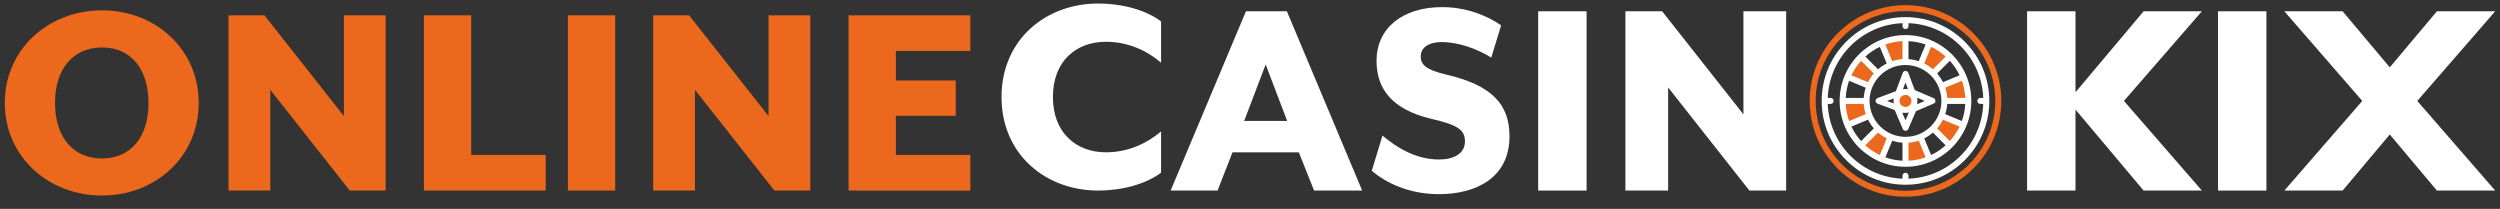
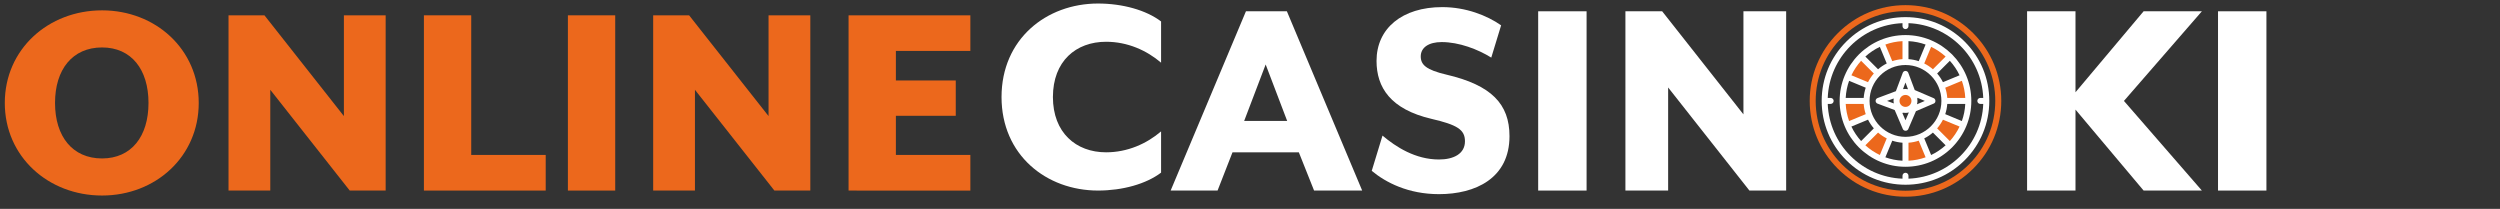
<svg xmlns="http://www.w3.org/2000/svg" version="1.0" id="Réteg_1" x="0px" y="0px" viewBox="0 0 270 22.556" xml:space="preserve">
  <rect x="0" y="0" width="270" height="22.556" fill="#333333" stroke="none" />
  <path fill="#FFFFFF" d="M108.166,10.481c0-6.26,4.84-10.1,10.423-10.1c2.646,0,5.195,0.71,6.808,1.936v4.453 c-1.549-1.323-3.614-2.259-5.938-2.259c-3.26,0-5.744,2.097-5.744,5.97c0,3.84,2.485,5.969,5.744,5.969 c2.323,0,4.388-0.936,5.938-2.259v4.453c-1.614,1.226-4.163,1.936-6.808,1.936 C113.006,20.58,108.166,16.741,108.166,10.481z" />
  <path fill="#FFFFFF" d="M134.562,1.219h4.421l8.132,19.361h-5.195l-1.646-4.13h-7.164l-1.613,4.13h-5.067 L134.562,1.219z M139.015,13.062l-2.323-6.099l-2.323,6.099H139.015z" />
  <path fill="#FFFFFF" d="M148.148,18.451l1.162-3.808c1.452,1.226,3.55,2.582,6.099,2.582 c1.581,0,2.807-0.613,2.807-1.968c0-1.258-0.839-1.775-3.613-2.42c-4.422-1.033-5.938-3.389-5.938-6.261 c0-3.517,2.775-5.808,7.099-5.808c2.549,0,4.84,0.904,6.357,1.968l-1.064,3.485 c-1.452-0.904-3.485-1.678-5.357-1.678c-1.388,0-2.259,0.581-2.259,1.549c0,0.904,0.581,1.452,2.775,1.968 c4.841,1.129,6.809,3.162,6.809,6.647c0,4.55-3.679,6.26-7.616,6.26 C152.084,20.967,149.665,19.709,148.148,18.451z" />
  <path fill="#FFFFFF" d="M166.123,1.219h5.228v19.361h-5.228V1.219z" />
  <path fill="#FFFFFF" d="M175.545,1.219h3.969l8.777,11.133V1.219h4.614v19.361h-3.968l-8.778-11.133v11.133h-4.614V1.219 z" />
  <path fill="#FFFFFF" d="M239.546,1.219h5.228v19.361h-5.228V1.219z" />
  <polygon fill="#FFFFFF" points="229.386,10.9 229.386,10.899 237.803,1.219 231.51,1.219 224.153,9.964 224.153,1.219 218.925,1.219 218.925,20.58 224.153,20.58 224.153,11.836 231.51,20.58 237.803,20.58 229.386,10.9 " />
-   <polygon fill="#FFFFFF" points="261.065,10.9 261.065,10.9 269.481,1.219 263.189,1.219 258.096,7.273 253.002,1.219 246.71,1.219 255.126,10.9 255.126,10.9 255.126,10.9 246.71,20.581 253.002,20.581 258.096,14.526 263.189,20.581 269.481,20.581 261.065,10.9 " />
  <circle fill="#EC681C" cx="205.829" cy="10.937" r="1.082" />
  <polygon fill="#EC681C" points="201.021,6.27 199.952,7.192 199.458,8.154 200.81,8.911 201.913,9.274 202.733,7.944 " />
  <polygon fill="#EC681C" points="201.498,10.911 198.977,10.9 199.458,13.412 201.913,12.565 " />
  <polygon fill="#EC681C" points="202.733,13.893 201.096,15.696 203.184,17.169 204.166,14.779 " />
  <polygon fill="#EC681C" points="205.792,15.095 205.792,17.77 208.322,17.169 207.457,14.779 " />
  <polygon fill="#EC681C" points="208.973,13.893 210.606,15.726 211.988,13.412 209.671,12.565 " />
  <polygon fill="#EC681C" points="209.945,10.9 212.499,10.911 212.249,8.454 209.671,9.274 " />
  <polygon fill="#EC681C" points="208.973,7.772 210.636,6.02 208.322,4.638 207.457,7.021 " />
  <polygon fill="#EC681C" points="205.792,6.606 205.792,4.097 203.304,4.638 204.166,7.021 " />
  <path fill="#EC681C" d="M213.107,3.586c-1.954-1.954-4.551-3.03-7.314-3.03s-5.36,1.076-7.314,3.03 s-3.03,4.551-3.03,7.314s1.076,5.36,3.03,7.314s4.551,3.03,7.314,3.03s5.36-1.076,7.314-3.03 s3.03-4.551,3.03-7.314S215.06,5.539,213.107,3.586z M212.649,17.757c-1.832,1.832-4.267,2.84-6.857,2.84 s-5.025-1.009-6.857-2.84c-1.832-1.832-2.84-4.267-2.84-6.857s1.009-5.025,2.84-6.857 c1.832-1.832,4.267-2.84,6.857-2.84s5.026,1.009,6.857,2.84s2.84,4.267,2.84,6.857 S214.481,15.925,212.649,17.757z" />
  <path fill="#FFFFFF" d="M212.192,4.5c-1.71-1.71-3.982-2.651-6.4-2.651S201.102,2.791,199.393,4.5 s-2.651,3.982-2.651,6.4s0.941,4.69,2.651,6.4s3.982,2.651,6.4,2.651s4.69-0.941,6.4-2.651 c1.71-1.71,2.651-3.982,2.651-6.4S213.902,6.21,212.192,4.5z M206.116,19.297v-0.316 c0-0.178-0.145-0.323-0.323-0.323s-0.323,0.145-0.323,0.323v0.316c-4.378-0.166-7.908-3.697-8.074-8.074h0.316 c0.178,0,0.323-0.145,0.323-0.323s-0.145-0.323-0.323-0.323h-0.316c0.166-4.378,3.697-7.908,8.074-8.074v0.316 c0,0.178,0.145,0.323,0.323,0.323s0.323-0.145,0.323-0.323V2.502c4.378,0.167,7.908,3.697,8.074,8.074h-0.316 c-0.178,0-0.323,0.145-0.323,0.323s0.145,0.323,0.323,0.323h0.316C214.023,15.601,210.493,19.131,206.116,19.297z" />
  <path fill="#FFFFFF" d="M212.365,8.186c-0.001-0.003-0.002-0.005-0.003-0.008c-0.001-0.002-0.002-0.004-0.003-0.006 c-0.355-0.851-0.87-1.618-1.508-2.264c-0.009-0.013-0.019-0.025-0.031-0.036 c-0.011-0.011-0.024-0.021-0.036-0.031c-0.646-0.638-1.414-1.153-2.264-1.508 c-0.002-0.001-0.004-0.002-0.006-0.003c-0.003-0.001-0.005-0.002-0.008-0.003 c-0.837-0.347-1.753-0.539-2.714-0.539c-0.961,0-1.877,0.192-2.714,0.539c-0.003,0.001-0.005,0.002-0.007,0.003 c-0.002,0.001-0.004,0.002-0.006,0.003c-0.851,0.355-1.618,0.87-2.265,1.508c-0.013,0.009-0.025,0.019-0.036,0.031 s-0.021,0.024-0.031,0.036c-0.638,0.646-1.153,1.414-1.508,2.264c-0.001,0.002-0.002,0.004-0.003,0.006 c-0.001,0.003-0.002,0.005-0.003,0.008c-0.347,0.837-0.539,1.753-0.539,2.714s0.192,1.877,0.539,2.714 c0.001,0.003,0.002,0.005,0.003,0.008c0.001,0.002,0.002,0.003,0.002,0.004c0.355,0.852,0.87,1.62,1.508,2.267 c0.009,0.013,0.019,0.025,0.031,0.036s0.024,0.021,0.036,0.031c0.646,0.638,1.414,1.153,2.265,1.508 c0.002,0.001,0.004,0.002,0.006,0.003c0.003,0.001,0.005,0.002,0.008,0.003c0.837,0.347,1.753,0.538,2.714,0.538 c0.961,0,1.877-0.192,2.714-0.538c0.003-0.001,0.005-0.002,0.008-0.003c0.002-0.001,0.004-0.002,0.006-0.003 c0.851-0.355,1.618-0.87,2.264-1.508c0.013-0.009,0.025-0.019,0.036-0.031c0.011-0.011,0.021-0.024,0.031-0.036 c0.638-0.647,1.154-1.415,1.508-2.267c0.001-0.002,0.002-0.003,0.002-0.004c0.001-0.003,0.002-0.005,0.003-0.008 c0.347-0.837,0.539-1.753,0.539-2.714S212.712,9.023,212.365,8.186z M211.881,13.072l-1.795-0.744 c0.117-0.351,0.192-0.722,0.22-1.106h1.943C212.217,11.869,212.09,12.49,211.881,13.072z M210.584,15.235 l-1.373-1.373c0.246-0.283,0.457-0.598,0.627-0.936l1.795,0.744C211.36,14.242,211.006,14.769,210.584,15.235z M208.562,16.741l-0.744-1.795c0.338-0.17,0.653-0.381,0.936-0.627l1.373,1.373 C209.662,16.113,209.135,16.468,208.562,16.741z M201.458,15.692l1.373-1.373c0.283,0.246,0.598,0.457,0.936,0.627 l-0.744,1.795C202.45,16.468,201.923,16.113,201.458,15.692z M199.952,13.669l1.795-0.744 c0.17,0.338,0.381,0.653,0.627,0.936l-1.373,1.373C200.579,14.769,200.224,14.242,199.952,13.669z M199.703,8.728 l1.795,0.744c-0.117,0.351-0.192,0.722-0.22,1.106h-1.943C199.368,9.931,199.495,9.31,199.703,8.728z M201,6.565l1.373,1.373c-0.246,0.283-0.457,0.598-0.627,0.936l-1.795-0.744 C200.224,7.558,200.579,7.03,201,6.565z M203.023,5.059l0.744,1.795c-0.338,0.17-0.653,0.381-0.936,0.627 l-1.373-1.373C201.923,5.686,202.45,5.332,203.023,5.059z M210.127,6.108l-1.373,1.373 c-0.283-0.246-0.598-0.457-0.936-0.627l0.744-1.795C209.135,5.332,209.662,5.686,210.127,6.108z M211.633,8.131 l-1.795,0.744c-0.17-0.338-0.381-0.653-0.627-0.936l1.373-1.373C211.006,7.03,211.36,7.558,211.633,8.131z M205.792,14.779c-2.139,0-3.879-1.74-3.879-3.879s1.74-3.879,3.879-3.879s3.879,1.74,3.879,3.879 S207.931,14.779,205.792,14.779z M207.221,6.606c-0.351-0.117-0.722-0.192-1.106-0.22v-1.943 c0.646,0.032,1.266,0.159,1.849,0.368L207.221,6.606z M205.469,6.386c-0.384,0.027-0.754,0.102-1.105,0.22 l-0.744-1.795c0.583-0.208,1.203-0.336,1.849-0.368V6.386L205.469,6.386z M199.336,11.223h1.943 c0.027,0.384,0.102,0.754,0.22,1.106l-1.795,0.744C199.495,12.49,199.368,11.869,199.336,11.223z M204.364,15.194 c0.351,0.117,0.722,0.192,1.105,0.22v1.943c-0.646-0.032-1.266-0.159-1.849-0.368L204.364,15.194z M206.116,15.414 c0.384-0.027,0.754-0.102,1.106-0.22l0.744,1.795c-0.583,0.208-1.203,0.336-1.849,0.368V15.414z M210.306,10.577 c-0.027-0.384-0.102-0.754-0.22-1.106l1.795-0.744c0.208,0.583,0.336,1.203,0.368,1.849H210.306z" />
  <path fill="#FFFFFF" d="M209.011,10.993c0.002-0.005,0.003-0.011,0.004-0.016c0.001-0.005,0.003-0.01,0.004-0.015 c0.001-0.005,0.002-0.01,0.002-0.015c0.001-0.005,0.002-0.011,0.002-0.017c0.001-0.005,0.001-0.01,0.001-0.015 c0-0.005,0.001-0.011,0.001-0.016c0-0.005-0-0.011-0.001-0.016c-0-0.005-0-0.01-0.001-0.015 c-0.001-0.005-0.002-0.011-0.002-0.017c-0.001-0.005-0.001-0.01-0.002-0.015 c-0.001-0.005-0.002-0.01-0.004-0.015c-0.001-0.005-0.003-0.011-0.004-0.016c-0.001-0.004-0.003-0.009-0.005-0.013 c-0.002-0.006-0.004-0.011-0.006-0.017c-0.001-0.001-0.001-0.002-0.001-0.004c-0.001-0.003-0.003-0.006-0.004-0.009 c-0.003-0.005-0.005-0.011-0.008-0.016c-0.002-0.004-0.005-0.009-0.007-0.013c-0.003-0.005-0.006-0.009-0.009-0.014 c-0.003-0.004-0.006-0.009-0.009-0.013c-0.003-0.004-0.006-0.009-0.01-0.013c-0.003-0.004-0.007-0.008-0.01-0.012 c-0.004-0.004-0.007-0.008-0.011-0.012c-0.004-0.004-0.007-0.007-0.011-0.011c-0.004-0.004-0.008-0.007-0.012-0.011 c-0.004-0.003-0.008-0.006-0.012-0.009c-0.004-0.003-0.009-0.006-0.013-0.01 c-0.004-0.003-0.009-0.006-0.013-0.008c-0.004-0.003-0.009-0.005-0.014-0.008c-0.005-0.003-0.01-0.005-0.015-0.007 c-0.003-0.002-0.006-0.003-0.01-0.005l-2.039-0.874l-0.694-1.851c-0.001-0.003-0.003-0.006-0.004-0.009 c-0.002-0.005-0.004-0.011-0.007-0.016c-0.002-0.005-0.005-0.01-0.007-0.014 c-0.002-0.004-0.005-0.009-0.007-0.013c-0.003-0.005-0.006-0.01-0.009-0.015 c-0.003-0.004-0.005-0.008-0.008-0.012c-0.003-0.005-0.007-0.009-0.011-0.013 c-0.003-0.004-0.006-0.007-0.009-0.011c-0.004-0.004-0.007-0.008-0.011-0.012 c-0.004-0.004-0.007-0.007-0.011-0.011c-0.004-0.004-0.008-0.007-0.012-0.01 c-0.004-0.003-0.008-0.007-0.013-0.01c-0.004-0.003-0.008-0.006-0.013-0.009 c-0.004-0.003-0.009-0.006-0.013-0.009c-0.005-0.003-0.009-0.005-0.014-0.008 c-0.004-0.002-0.009-0.005-0.013-0.007c-0.005-0.003-0.011-0.005-0.017-0.007 c-0.003-0.001-0.006-0.003-0.009-0.004c-0.001-0.001-0.003-0.001-0.004-0.001c-0.006-0.002-0.012-0.004-0.018-0.006 c-0.004-0.001-0.009-0.003-0.013-0.004c-0.006-0.001-0.011-0.003-0.017-0.004c-0.005-0.001-0.01-0.002-0.015-0.003 c-0.005-0.001-0.01-0.001-0.015-0.002c-0.005-0.001-0.011-0.001-0.016-0.002 c-0.005-0-0.009-0-0.014-0c-0.006,0-0.012-0-0.018,0c-0.004,0-0.009,0.001-0.013,0.001 c-0.006,0.001-0.012,0.001-0.018,0.002c-0.004,0.001-0.008,0.002-0.012,0.002c-0.006,0.001-0.013,0.002-0.019,0.004 c-0.004,0.001-0.008,0.002-0.012,0.003c-0.006,0.002-0.013,0.004-0.019,0.006c-0.001,0-0.003,0.001-0.004,0.001 c-0.003,0.001-0.006,0.003-0.008,0.004c-0.006,0.002-0.011,0.005-0.017,0.007 c-0.004,0.002-0.009,0.004-0.013,0.007c-0.005,0.003-0.01,0.005-0.014,0.008 c-0.005,0.003-0.009,0.006-0.014,0.009c-0.004,0.003-0.008,0.006-0.012,0.009 c-0.004,0.003-0.009,0.007-0.013,0.01c-0.004,0.003-0.008,0.006-0.012,0.01 c-0.004,0.004-0.008,0.007-0.011,0.011c-0.004,0.004-0.008,0.008-0.011,0.012 c-0.003,0.004-0.006,0.007-0.01,0.011c-0.004,0.004-0.007,0.009-0.01,0.013 c-0.003,0.004-0.006,0.008-0.008,0.012c-0.003,0.005-0.006,0.009-0.009,0.014 c-0.003,0.004-0.005,0.009-0.007,0.013c-0.003,0.005-0.005,0.009-0.007,0.014 c-0.003,0.005-0.005,0.011-0.007,0.016c-0.001,0.003-0.003,0.006-0.004,0.009l-0.742,1.978l-1.978,0.742 c-0.003,0.001-0.006,0.003-0.008,0.004c-0.006,0.002-0.011,0.005-0.017,0.007 c-0.004,0.002-0.009,0.004-0.013,0.007c-0.005,0.003-0.01,0.005-0.014,0.008 c-0.005,0.003-0.009,0.006-0.014,0.009c-0.004,0.003-0.008,0.006-0.013,0.009 c-0.004,0.003-0.009,0.007-0.013,0.01c-0.004,0.003-0.008,0.006-0.012,0.01 c-0.004,0.004-0.008,0.007-0.011,0.011c-0.004,0.004-0.008,0.008-0.011,0.012 c-0.003,0.004-0.006,0.007-0.01,0.011c-0.004,0.004-0.007,0.009-0.01,0.013 c-0.003,0.004-0.006,0.008-0.008,0.012c-0.003,0.005-0.006,0.009-0.009,0.014 c-0.003,0.004-0.005,0.009-0.007,0.013c-0.003,0.005-0.005,0.009-0.007,0.014 c-0.003,0.005-0.005,0.011-0.007,0.016c-0.001,0.003-0.003,0.006-0.004,0.009 c-0.001,0.001-0.001,0.003-0.001,0.004c-0.002,0.006-0.004,0.011-0.005,0.017 c-0.001,0.004-0.003,0.009-0.004,0.013c-0.001,0.005-0.002,0.011-0.004,0.017c-0.001,0.005-0.002,0.01-0.003,0.015 c-0.001,0.005-0.001,0.011-0.002,0.016c-0.001,0.005-0.001,0.01-0.001,0.015 c-0,0.005-0,0.011-0,0.016c0,0.005-0,0.011,0,0.016c0,0.005,0.001,0.01,0.001,0.015 c0.001,0.005,0.001,0.011,0.002,0.016c0.001,0.005,0.002,0.01,0.003,0.015c0.001,0.006,0.002,0.011,0.004,0.017 c0.001,0.004,0.003,0.009,0.004,0.013c0.002,0.006,0.003,0.012,0.005,0.017c0.001,0.001,0.001,0.003,0.001,0.004 c0.001,0.002,0.002,0.003,0.002,0.005c0.005,0.013,0.011,0.026,0.018,0.038c0.001,0.001,0.001,0.003,0.002,0.004 c0.007,0.012,0.015,0.024,0.024,0.036c0.002,0.003,0.004,0.006,0.007,0.009c0.009,0.011,0.018,0.021,0.029,0.031 c0.001,0.001,0.002,0.002,0.004,0.003c0.01,0.009,0.02,0.017,0.031,0.025c0.003,0.002,0.005,0.004,0.007,0.005 c0.012,0.008,0.024,0.015,0.037,0.021c0.002,0.001,0.004,0.002,0.005,0.002c0.007,0.004,0.015,0.007,0.023,0.01 l1.851,0.694l0.874,2.039c0.001,0.002,0.002,0.003,0.002,0.005c0.005,0.012,0.011,0.023,0.018,0.035 c0.001,0.002,0.002,0.004,0.004,0.006c0.007,0.012,0.016,0.023,0.025,0.034c0.002,0.003,0.004,0.005,0.007,0.008 c0.008,0.009,0.017,0.018,0.026,0.026c0.002,0.001,0.003,0.003,0.004,0.004c0.01,0.009,0.021,0.017,0.033,0.025 c0.003,0.002,0.006,0.004,0.009,0.005c0.009,0.006,0.019,0.011,0.029,0.016c0.003,0.002,0.006,0.003,0.009,0.004 c0.002,0.001,0.003,0.002,0.005,0.002c0.011,0.005,0.023,0.009,0.034,0.012c0.002,0.001,0.004,0.001,0.006,0.002 c0.012,0.003,0.023,0.006,0.035,0.008c0.003,0.001,0.007,0.001,0.01,0.002c0.014,0.002,0.028,0.003,0.042,0.003 c0,0,0,0,0,0c0,0,0,0,0,0c0.014,0,0.028-0.001,0.042-0.003c0.003-0,0.007-0.001,0.01-0.002 c0.012-0.002,0.024-0.004,0.035-0.008c0.002-0.001,0.004-0.001,0.006-0.002c0.011-0.004,0.023-0.007,0.034-0.012 c0.002-0.001,0.003-0.002,0.005-0.002c0.003-0.001,0.006-0.003,0.009-0.004c0.01-0.005,0.02-0.01,0.029-0.016 c0.003-0.002,0.006-0.003,0.009-0.005c0.012-0.008,0.023-0.016,0.033-0.025c0.001-0.001,0.003-0.003,0.004-0.004 c0.009-0.008,0.018-0.017,0.026-0.026c0.002-0.003,0.004-0.005,0.007-0.008c0.009-0.011,0.017-0.022,0.025-0.034 c0.001-0.002,0.002-0.004,0.003-0.006c0.007-0.011,0.013-0.023,0.018-0.035c0.001-0.002,0.002-0.003,0.002-0.005 l0.822-1.918l1.918-0.822c0.002-0.001,0.003-0.002,0.005-0.002c0.003-0.001,0.006-0.003,0.009-0.004 c0.01-0.005,0.02-0.01,0.029-0.016c0.003-0.002,0.006-0.003,0.009-0.005c0.012-0.008,0.023-0.016,0.033-0.025 c0.001-0.001,0.003-0.003,0.004-0.004c0.009-0.008,0.018-0.017,0.026-0.026c0.002-0.003,0.004-0.005,0.007-0.008 c0.009-0.011,0.017-0.022,0.025-0.034c0.001-0.002,0.002-0.004,0.003-0.006c0.007-0.011,0.013-0.023,0.018-0.035 c0.001-0.002,0.002-0.003,0.002-0.005c0.001-0.001,0.001-0.002,0.001-0.004c0.002-0.006,0.004-0.011,0.006-0.017 C209.008,11.002,209.01,10.998,209.011,10.993z M205.792,12.989l-0.341-0.796c0.006,0,0.012,0.001,0.018,0.001 c0.037,0,0.072-0.007,0.106-0.019c0.071,0.012,0.143,0.019,0.217,0.019c0.126,0,0.248-0.018,0.363-0.052 L205.792,12.989z M205.146,10.9c0-0.356,0.29-0.646,0.646-0.646c0.356,0,0.646,0.29,0.646,0.646 s-0.29,0.646-0.646,0.646C205.436,11.546,205.146,11.256,205.146,10.9z M206.064,9.636 c-0.088-0.019-0.178-0.029-0.272-0.029c-0.074,0-0.146,0.006-0.216,0.018c-0.015-0.005-0.031-0.009-0.047-0.012 l0.263-0.702L206.064,9.636z M204.518,10.684c-0.012,0.07-0.018,0.142-0.018,0.216c0,0.093,0.01,0.184,0.029,0.272 l-0.725-0.272l0.702-0.263C204.508,10.653,204.512,10.669,204.518,10.684z M207.067,10.684 c0.014-0.04,0.02-0.082,0.018-0.125l0.796,0.341l-0.848,0.363c0.034-0.115,0.052-0.237,0.052-0.363 C207.085,10.826,207.079,10.754,207.067,10.684z" />
  <path fill="#EC681C" d="M0.518,11.118c0-5.804,4.7-10,10.504-10c5.773,0,10.441,4.195,10.441,10 c0,5.804-4.668,9.999-10.441,9.999C5.219,21.117,0.518,16.922,0.518,11.118z M16.038,11.118 c0-3.628-1.861-5.994-5.016-5.994c-3.186,0-5.079,2.366-5.079,5.994c0,3.627,1.893,5.994,5.079,5.994 C14.177,17.111,16.038,14.745,16.038,11.118z" />
  <path fill="#EC681C" d="M24.68,1.654h3.88l8.58,10.883V1.654h4.511v18.927h-3.88l-8.58-10.883v10.883h-4.511V1.654 z" />
  <path fill="#EC681C" d="M45.782,1.654h5.11v15.079h8.044v3.848H45.782V1.654z" />
  <path fill="#EC681C" d="M61.333,1.654h5.11v18.927h-5.11V1.654z" />
  <path fill="#EC681C" d="M70.543,1.654h3.88l8.58,10.883V1.654h4.511v18.927h-3.88l-8.58-10.883v10.883h-4.511V1.654 z" />
  <path fill="#EC681C" d="M91.645,1.654h13.154v3.849h-8.044v3.186h6.467v3.817h-6.467v4.227h8.044v3.848H91.645V1.654z" />
</svg>